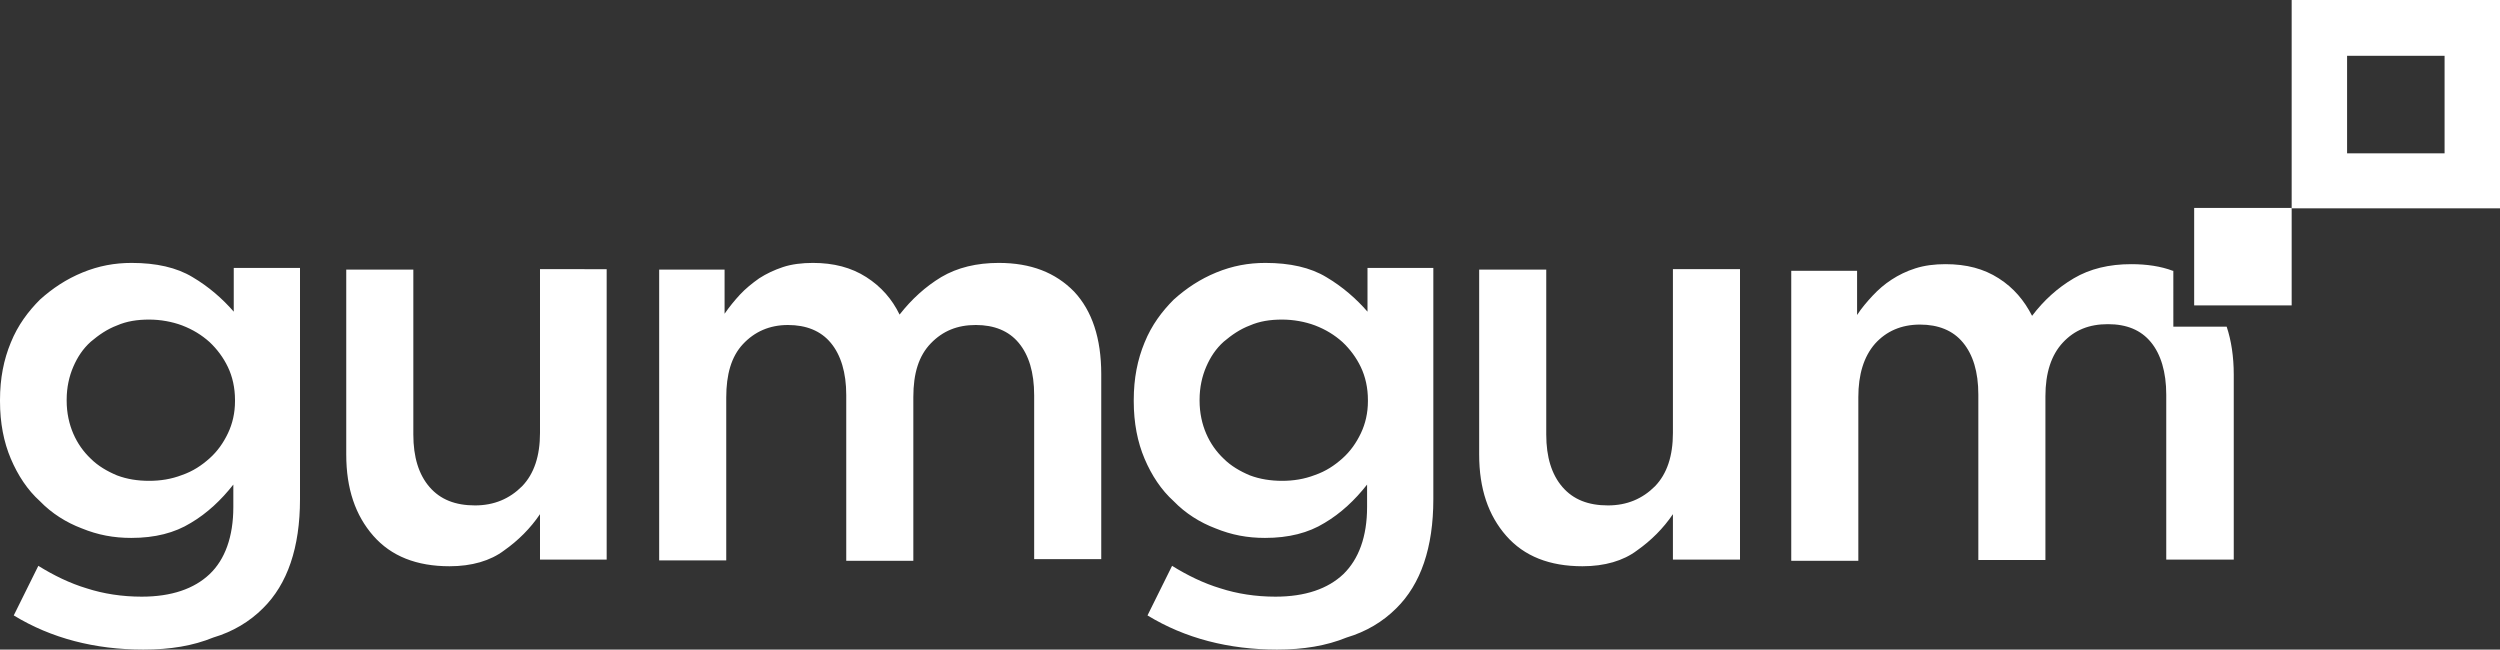
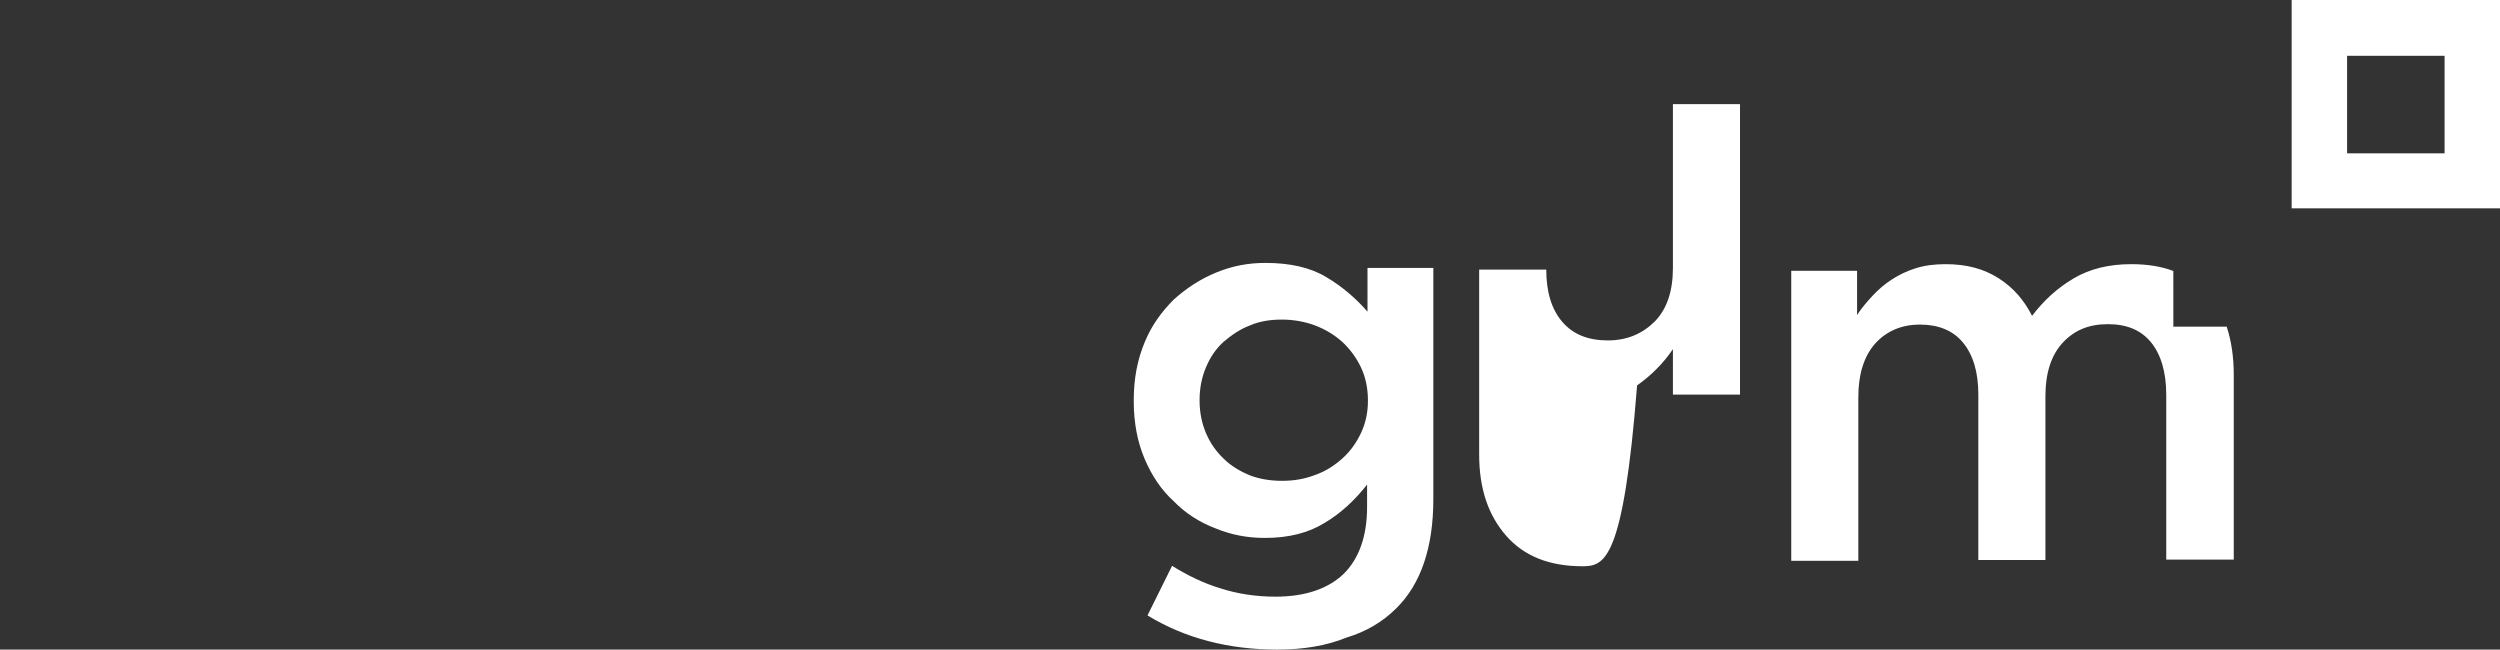
<svg xmlns="http://www.w3.org/2000/svg" version="1.1" id="layer" x="0px" y="0px" style="enable-background:new -153 -46 652 652;" xml:space="preserve" viewBox="-131.6 197.4 600 155.9">
  <rect x="-131.6" y="197.4" width="600" height="155.9" fill="#333333" stroke="none" />
  <style type="text/css"> .st0{fill:#fff;} .st1{fill:#fff;} </style>
-   <path class="st0" d="M-97.2,353.3c-11.6,0-22.1-2.7-31.1-8.2l5.9-11.9c3.7,2.3,7.6,4.2,11.6,5.4c4,1.3,8.5,2,13.2,2 c7.2,0,12.6-1.9,16.3-5.4s5.7-9,5.7-16.1v-5.4c-2.9,3.7-6.3,6.9-10.2,9.2c-3.9,2.4-8.6,3.6-14.3,3.6c-4.2,0-8-0.7-11.9-2.3 c-3.7-1.4-7.2-3.6-10-6.5c-3-2.7-5.3-6.2-7-10.2c-1.7-4-2.6-8.6-2.6-13.8v-0.3c0-5.2,0.9-9.7,2.6-13.8c1.7-4.2,4.2-7.5,7-10.3 c3-2.7,6.3-4.9,10.2-6.5c3.9-1.6,7.7-2.3,11.8-2.3c5.9,0,10.8,1.1,14.6,3.4c3.9,2.3,7.2,5.2,9.9,8.3v-10.5h15.9v55.5 c0,11.6-3,20.4-8.9,26.2c-3.2,3.2-7.2,5.6-11.9,7C-85.3,352.4-90.7,353.3-97.2,353.3z M-95.8,312.8c2.7,0,5.3-0.4,7.9-1.4 c2.6-0.9,4.7-2.3,6.6-4c1.9-1.7,3.3-3.7,4.4-6c1.1-2.3,1.7-4.9,1.7-7.7v-0.3c0-2.9-0.6-5.6-1.7-7.9c-1.1-2.3-2.6-4.3-4.4-6 c-1.9-1.7-4-3-6.6-4c-2.4-0.9-5.2-1.4-7.9-1.4c-2.9,0-5.4,0.4-7.7,1.4c-2.4,0.9-4.4,2.3-6.3,3.9c-1.9,1.7-3.2,3.7-4.2,6 c-1,2.3-1.6,5-1.6,7.9v0.3c0,2.9,0.6,5.6,1.6,7.9c1,2.3,2.4,4.3,4.2,6c1.7,1.7,3.9,3,6.3,4C-101.1,312.4-98.6,312.8-95.8,312.8z M-23.7,333.3c-7.9,0-14-2.4-18.3-7.3s-6.5-11.3-6.5-19.5v-44.4h16.1v39.6c0,5.4,1.3,9.6,3.9,12.6c2.6,3,6.2,4.4,10.9,4.4 c4.6,0,8.3-1.6,11.3-4.6c2.9-3,4.3-7.3,4.3-12.8v-39.3H14v69.7H-2v-10.9c-2.3,3.4-5.2,6.3-8.6,8.7C-13.9,332-18.4,333.3-23.7,333.3z M26.2,262.1h16.1v10.6c1.1-1.6,2.4-3.2,3.7-4.6s2.9-2.7,4.6-3.9c1.7-1.1,3.6-2,5.7-2.7s4.6-1,7.2-1c5,0,9.2,1.1,12.8,3.4 c3.6,2.3,6.2,5.3,8,9c2.9-3.7,6.2-6.7,10-9c3.9-2.3,8.5-3.4,13.8-3.4c7.7,0,13.6,2.3,18.1,6.9c4.3,4.6,6.5,11.2,6.5,19.8v44.4h-16.1 v-39.3c0-5.6-1.3-9.7-3.7-12.6c-2.4-2.9-5.9-4.3-10.3-4.3c-4.4,0-7.9,1.4-10.8,4.4s-4.2,7.2-4.2,12.9V332H71.5v-39.8 c0-5.4-1.3-9.6-3.7-12.5s-5.9-4.3-10.3-4.3s-8,1.6-10.8,4.6s-4,7.3-4,12.8v39.1H26.6v-69.8H26.2z M395,247.3h23.4v23.4H395V247.3z" />
-   <path class="st1" d="M174.9,353.3c-11.6,0-22.1-2.7-31.1-8.2l5.9-11.9c3.7,2.3,7.6,4.2,11.6,5.4c4,1.3,8.5,2,13.2,2 c7.2,0,12.6-1.9,16.3-5.4c3.7-3.6,5.7-9,5.7-16.1v-5.4c-2.9,3.7-6.3,6.9-10.2,9.2c-3.9,2.4-8.6,3.6-14.3,3.6c-4.2,0-8-0.7-11.9-2.3 c-3.7-1.4-7.2-3.6-10-6.5c-3-2.7-5.3-6.2-7-10.2s-2.6-8.6-2.6-13.8v-0.3c0-5.2,0.9-9.7,2.6-13.8c1.7-4.2,4.2-7.5,7-10.3 c3-2.7,6.3-4.9,10.2-6.5c3.9-1.6,7.7-2.3,11.8-2.3c5.9,0,10.8,1.1,14.6,3.4c3.9,2.3,7.2,5.2,9.9,8.3v-10.5h15.8v55.5 c0,11.6-3,20.4-8.9,26.2c-3.2,3.2-7.2,5.6-11.9,7C186.7,352.4,181.2,353.3,174.9,353.3z M176.1,312.8c2.7,0,5.3-0.4,7.9-1.4 c2.6-0.9,4.7-2.3,6.6-4c1.9-1.7,3.3-3.7,4.4-6c1.1-2.3,1.7-4.9,1.7-7.7v-0.3c0-2.9-0.6-5.6-1.7-7.9s-2.6-4.3-4.4-6 c-1.9-1.7-4-3-6.6-4c-2.4-0.9-5.2-1.4-7.9-1.4c-2.9,0-5.4,0.4-7.7,1.4c-2.4,0.9-4.4,2.3-6.3,3.9c-1.9,1.7-3.2,3.7-4.2,6 c-1,2.3-1.6,5-1.6,7.9v0.3c0,2.9,0.6,5.6,1.6,7.9c1,2.3,2.4,4.3,4.2,6c1.7,1.7,3.9,3,6.3,4C170.8,312.4,173.4,312.8,176.1,312.8z M248.2,333.3c-7.9,0-14-2.4-18.3-7.3s-6.5-11.3-6.5-19.5v-44.4h16.1v39.6c0,5.4,1.3,9.6,3.9,12.6c2.6,3,6.2,4.4,10.9,4.4 c4.6,0,8.3-1.6,11.3-4.6c2.9-3,4.3-7.3,4.3-12.8v-39.3h16.1v69.7h-16.1v-10.9c-2.3,3.4-5.2,6.3-8.6,8.7 C258,332,253.5,333.3,248.2,333.3z M389.9,262.4c-2.9-1.1-6.3-1.6-10-1.6c-5.3,0-9.9,1.1-13.8,3.4c-3.9,2.3-7.2,5.3-10,9 c-1.9-3.7-4.4-6.7-8-9c-3.6-2.3-7.7-3.4-12.8-3.4c-2.6,0-5,0.3-7.2,1s-4,1.6-5.7,2.7c-1.7,1.1-3.2,2.4-4.6,3.9 c-1.3,1.4-2.6,2.9-3.7,4.6v-10.6h-15.8V332h16.1v-39.3c0-5.4,1.3-9.7,4-12.8c2.7-3,6.3-4.6,10.8-4.6c4.4,0,7.9,1.4,10.3,4.3 c2.4,2.9,3.7,7,3.7,12.5v39.7h16.1v-39.3c0-5.6,1.4-9.9,4.2-12.9s6.3-4.4,10.8-4.4s7.9,1.4,10.3,4.3c2.4,2.9,3.7,7.2,3.7,12.6v39.6 h16.2v-44.4c0-4.3-0.6-8.2-1.7-11.5h-12.8V262.4z M455.1,210.8v23.4h-23.4v-23.4H455.1L455.1,210.8z M468.4,197.4h-50v50h50V197.4 L468.4,197.4z" />
+   <path class="st1" d="M174.9,353.3c-11.6,0-22.1-2.7-31.1-8.2l5.9-11.9c3.7,2.3,7.6,4.2,11.6,5.4c4,1.3,8.5,2,13.2,2 c7.2,0,12.6-1.9,16.3-5.4c3.7-3.6,5.7-9,5.7-16.1v-5.4c-2.9,3.7-6.3,6.9-10.2,9.2c-3.9,2.4-8.6,3.6-14.3,3.6c-4.2,0-8-0.7-11.9-2.3 c-3.7-1.4-7.2-3.6-10-6.5c-3-2.7-5.3-6.2-7-10.2s-2.6-8.6-2.6-13.8v-0.3c0-5.2,0.9-9.7,2.6-13.8c1.7-4.2,4.2-7.5,7-10.3 c3-2.7,6.3-4.9,10.2-6.5c3.9-1.6,7.7-2.3,11.8-2.3c5.9,0,10.8,1.1,14.6,3.4c3.9,2.3,7.2,5.2,9.9,8.3v-10.5h15.8v55.5 c0,11.6-3,20.4-8.9,26.2c-3.2,3.2-7.2,5.6-11.9,7C186.7,352.4,181.2,353.3,174.9,353.3z M176.1,312.8c2.7,0,5.3-0.4,7.9-1.4 c2.6-0.9,4.7-2.3,6.6-4c1.9-1.7,3.3-3.7,4.4-6c1.1-2.3,1.7-4.9,1.7-7.7v-0.3c0-2.9-0.6-5.6-1.7-7.9s-2.6-4.3-4.4-6 c-1.9-1.7-4-3-6.6-4c-2.4-0.9-5.2-1.4-7.9-1.4c-2.9,0-5.4,0.4-7.7,1.4c-2.4,0.9-4.4,2.3-6.3,3.9c-1.9,1.7-3.2,3.7-4.2,6 c-1,2.3-1.6,5-1.6,7.9v0.3c0,2.9,0.6,5.6,1.6,7.9c1,2.3,2.4,4.3,4.2,6c1.7,1.7,3.9,3,6.3,4C170.8,312.4,173.4,312.8,176.1,312.8z M248.2,333.3c-7.9,0-14-2.4-18.3-7.3s-6.5-11.3-6.5-19.5v-44.4h16.1c0,5.4,1.3,9.6,3.9,12.6c2.6,3,6.2,4.4,10.9,4.4 c4.6,0,8.3-1.6,11.3-4.6c2.9-3,4.3-7.3,4.3-12.8v-39.3h16.1v69.7h-16.1v-10.9c-2.3,3.4-5.2,6.3-8.6,8.7 C258,332,253.5,333.3,248.2,333.3z M389.9,262.4c-2.9-1.1-6.3-1.6-10-1.6c-5.3,0-9.9,1.1-13.8,3.4c-3.9,2.3-7.2,5.3-10,9 c-1.9-3.7-4.4-6.7-8-9c-3.6-2.3-7.7-3.4-12.8-3.4c-2.6,0-5,0.3-7.2,1s-4,1.6-5.7,2.7c-1.7,1.1-3.2,2.4-4.6,3.9 c-1.3,1.4-2.6,2.9-3.7,4.6v-10.6h-15.8V332h16.1v-39.3c0-5.4,1.3-9.7,4-12.8c2.7-3,6.3-4.6,10.8-4.6c4.4,0,7.9,1.4,10.3,4.3 c2.4,2.9,3.7,7,3.7,12.5v39.7h16.1v-39.3c0-5.6,1.4-9.9,4.2-12.9s6.3-4.4,10.8-4.4s7.9,1.4,10.3,4.3c2.4,2.9,3.7,7.2,3.7,12.6v39.6 h16.2v-44.4c0-4.3-0.6-8.2-1.7-11.5h-12.8V262.4z M455.1,210.8v23.4h-23.4v-23.4H455.1L455.1,210.8z M468.4,197.4h-50v50h50V197.4 L468.4,197.4z" />
</svg>